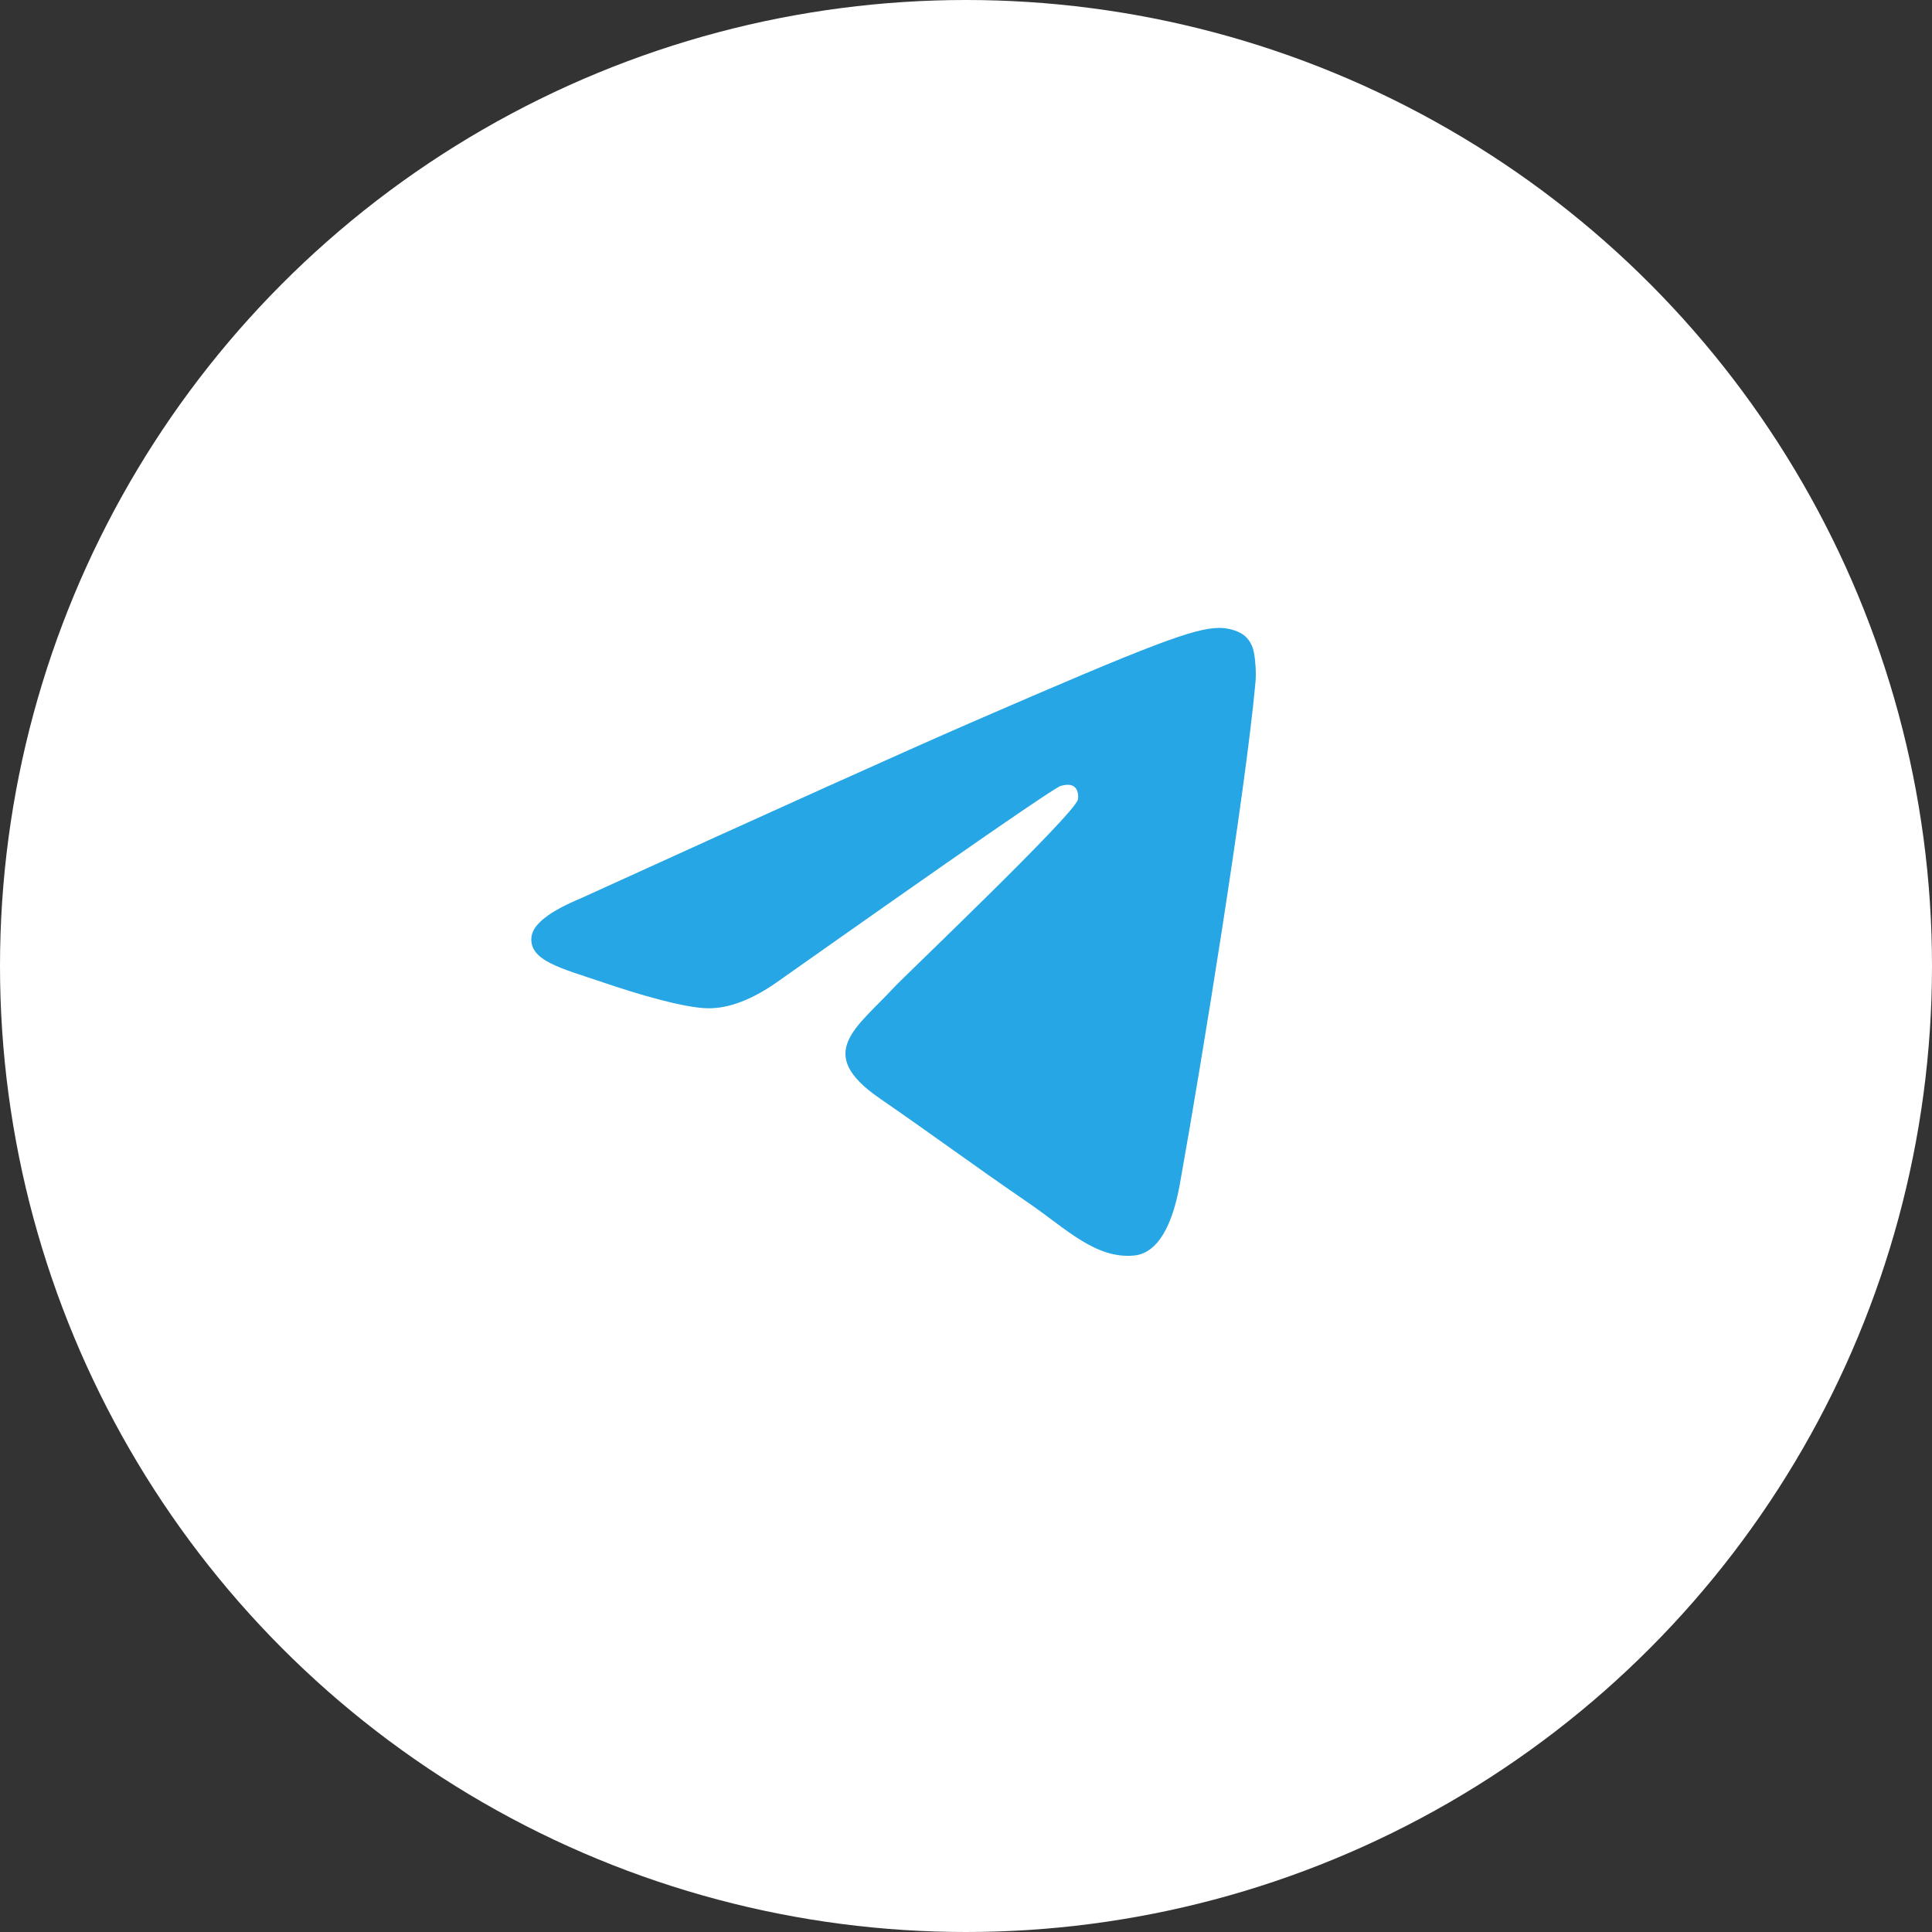
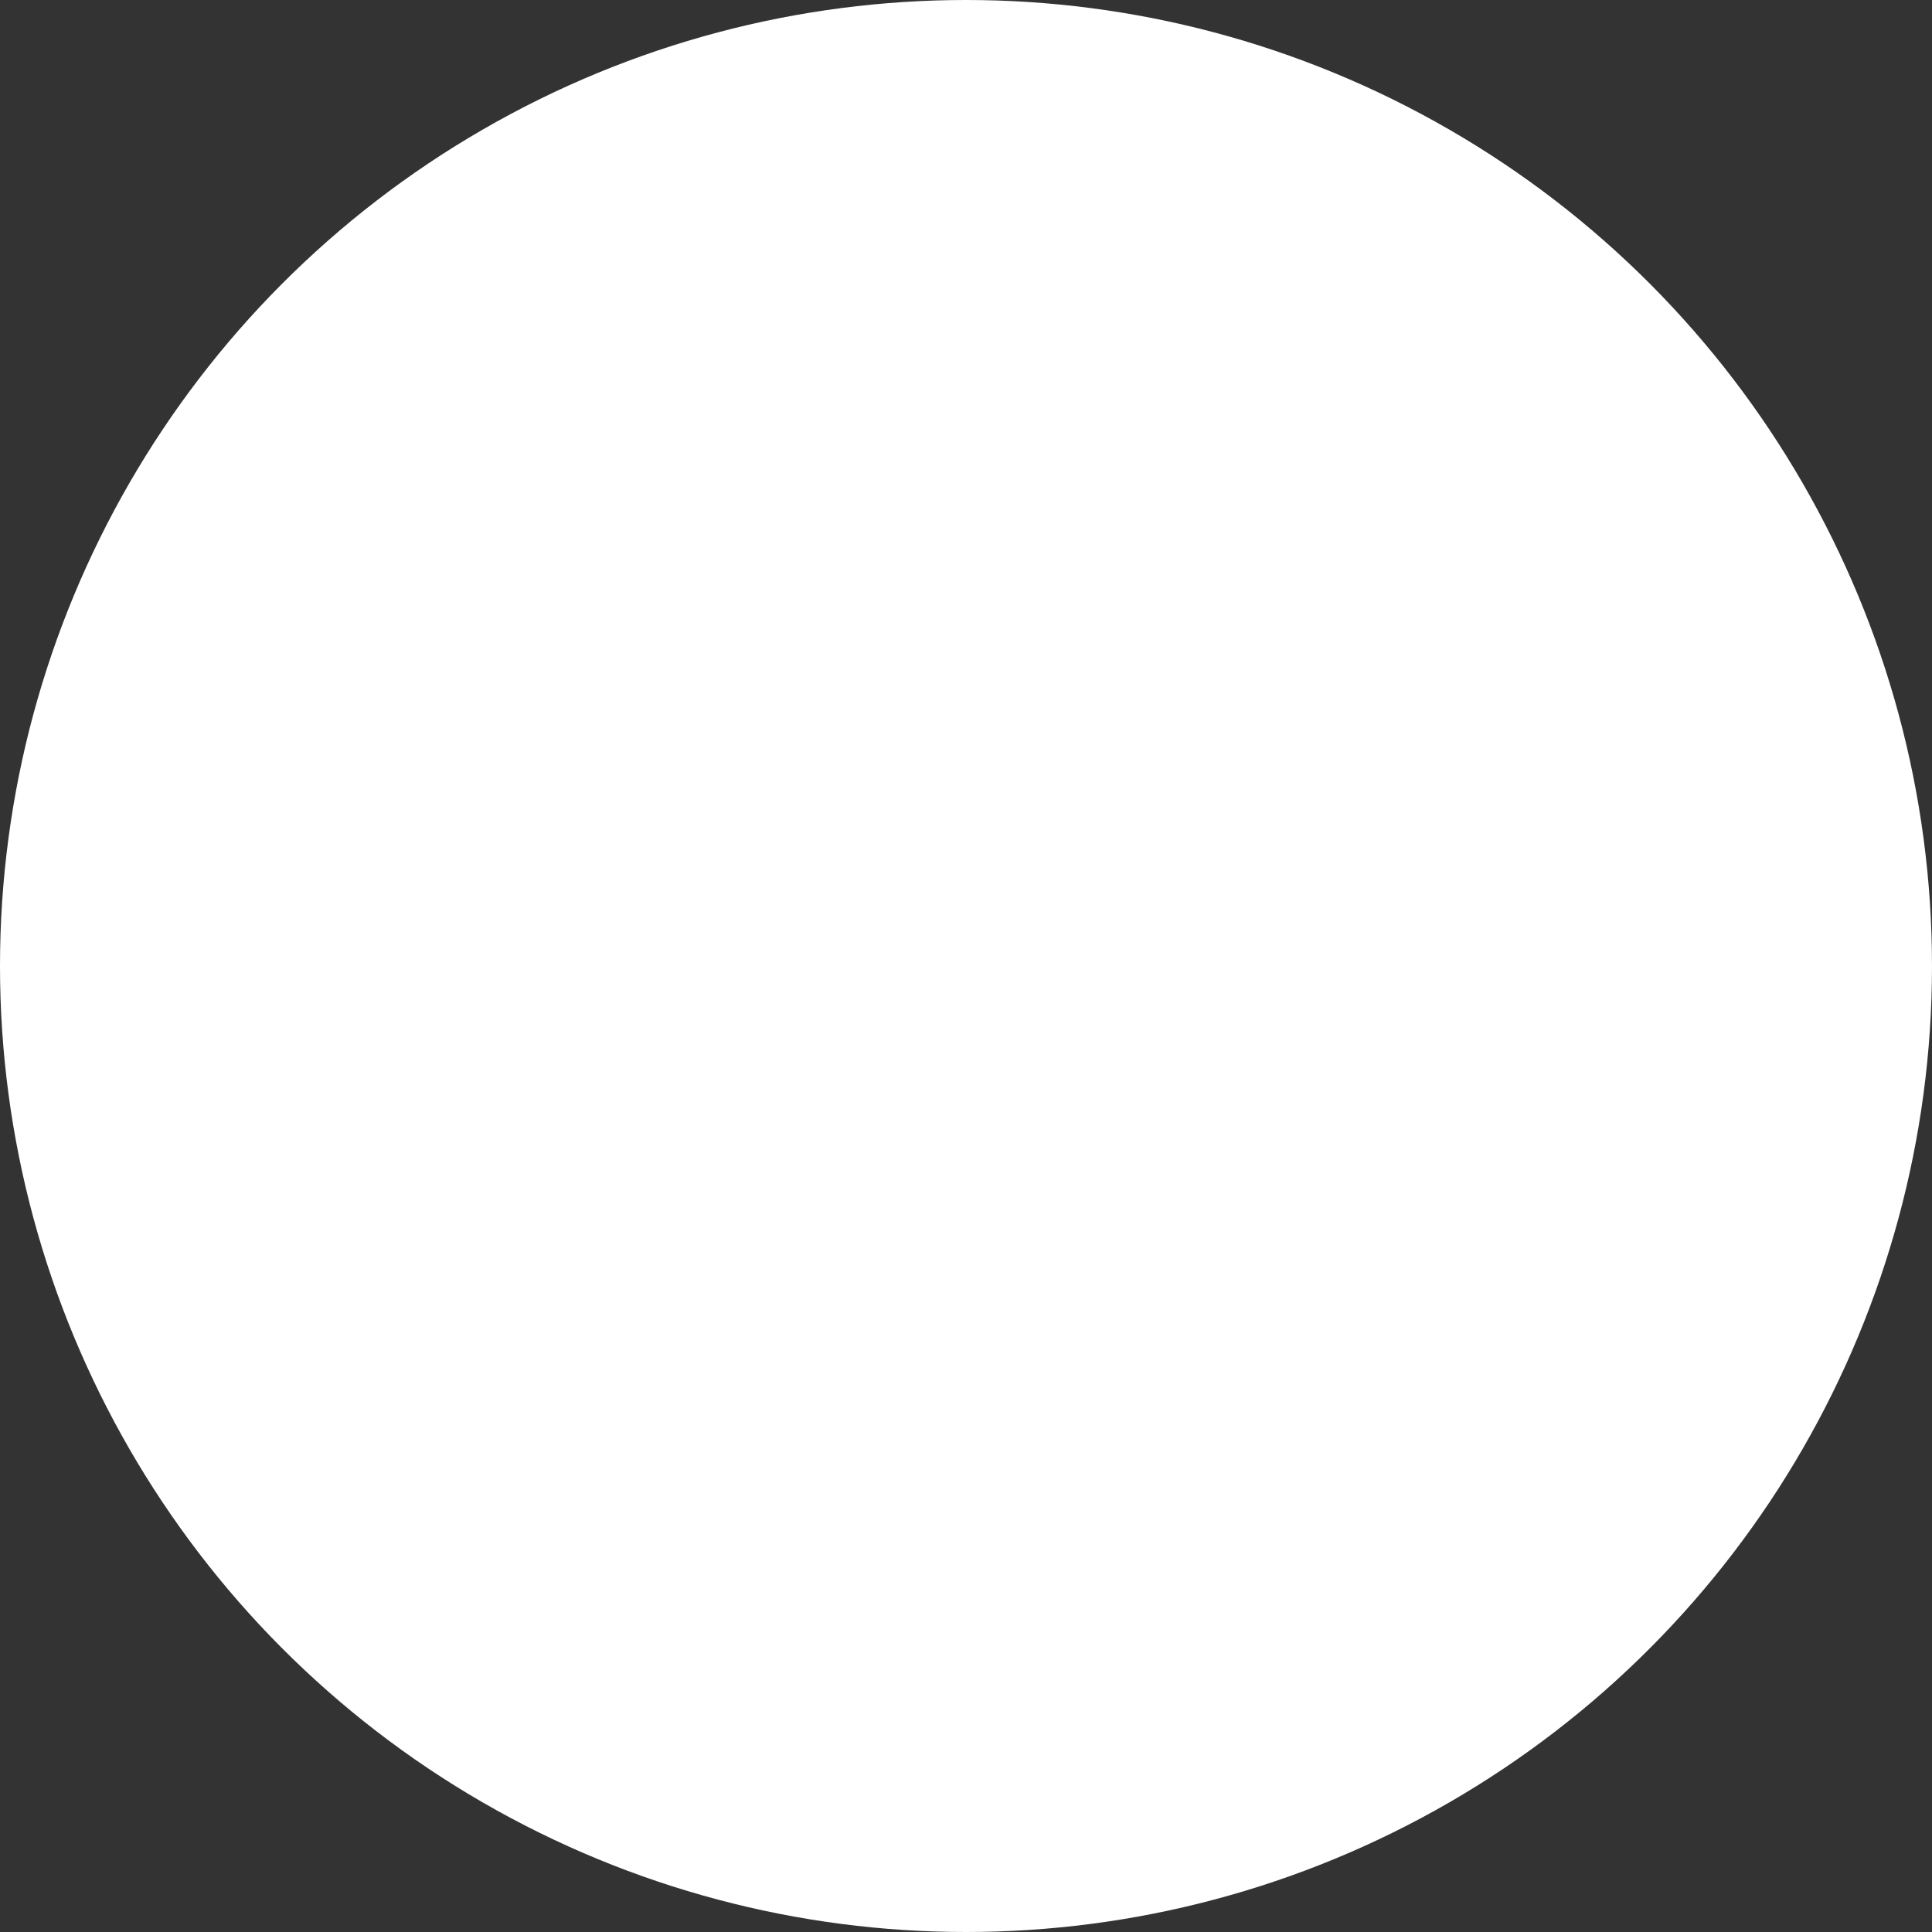
<svg xmlns="http://www.w3.org/2000/svg" width="40" height="40" viewBox="0 0 40 40" fill="none">
  <rect x="0" y="0" width="40" height="40" fill="#333333" stroke="none" />
  <circle cx="20" cy="20" r="20" fill="white" />
-   <path d="M12.031 18.596C16.058 16.762 18.743 15.552 20.086 14.968C23.922 13.3 24.719 13.01 25.238 13C25.353 12.998 25.608 13.028 25.774 13.168C25.913 13.287 25.952 13.447 25.97 13.559C25.989 13.672 26.012 13.928 25.993 14.128C25.785 16.412 24.886 21.955 24.428 24.513C24.235 25.595 23.854 25.958 23.485 25.994C22.683 26.071 22.073 25.439 21.297 24.907C20.081 24.073 19.394 23.555 18.214 22.741C16.85 21.802 17.734 21.285 18.512 20.441C18.715 20.22 22.249 16.858 22.317 16.553C22.326 16.515 22.334 16.373 22.253 16.298C22.172 16.223 22.053 16.249 21.967 16.269C21.845 16.298 19.903 17.64 16.141 20.296C15.59 20.692 15.091 20.885 14.643 20.875C14.15 20.864 13.201 20.583 12.496 20.343C11.631 20.049 10.944 19.894 11.004 19.395C11.035 19.134 11.377 18.868 12.031 18.596Z" fill="#26A6E5" />
</svg>